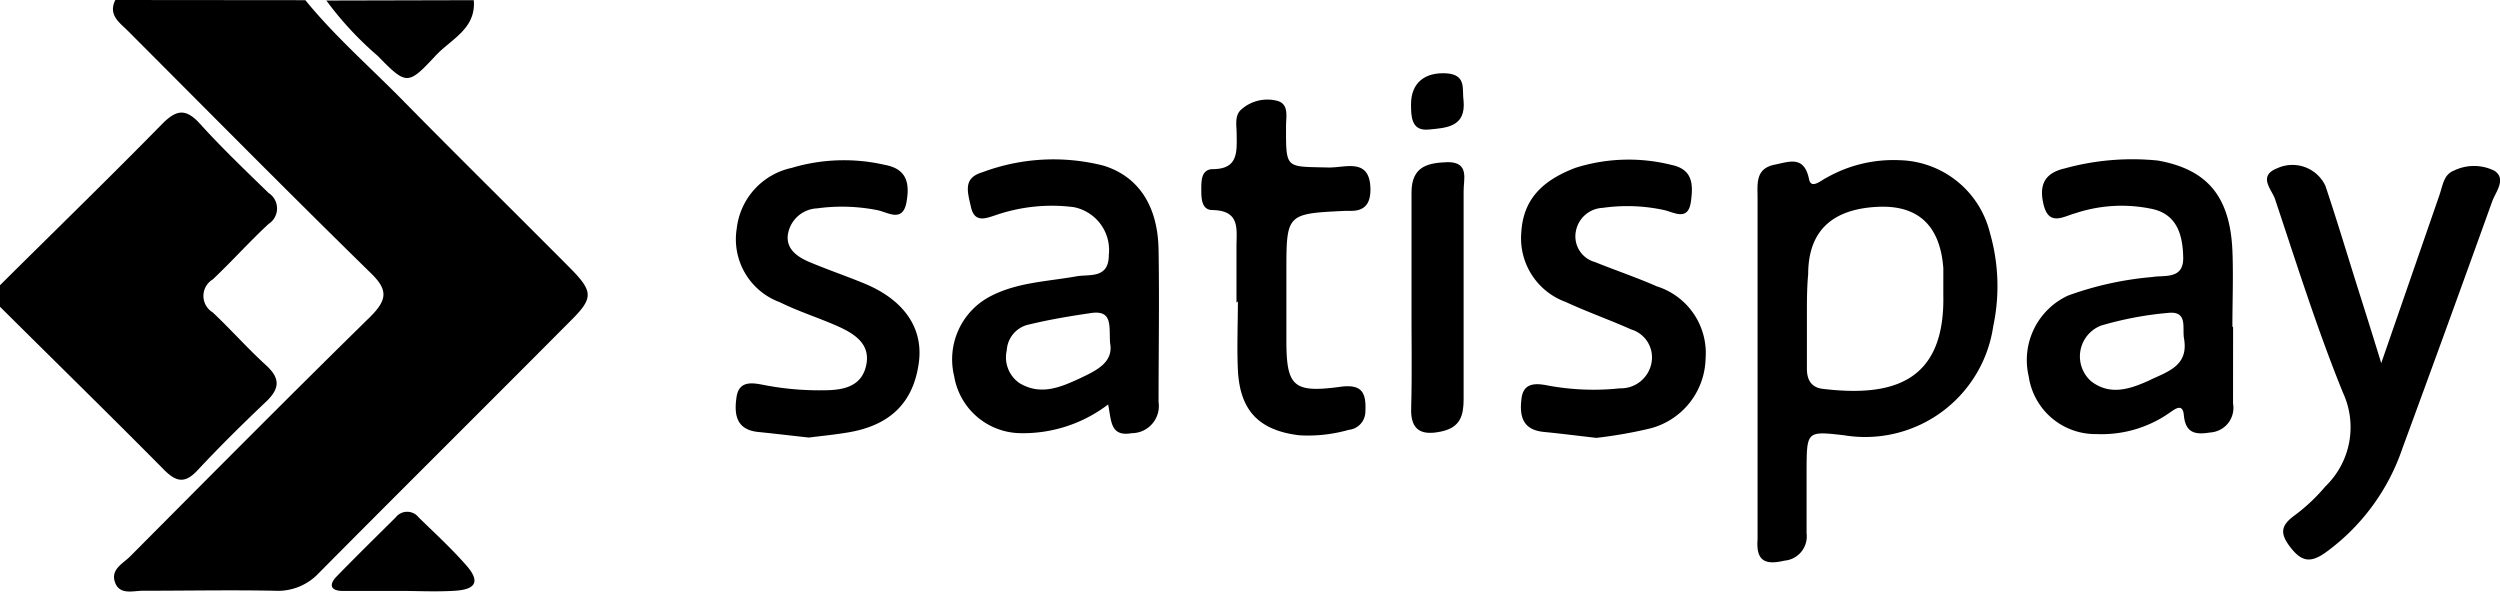
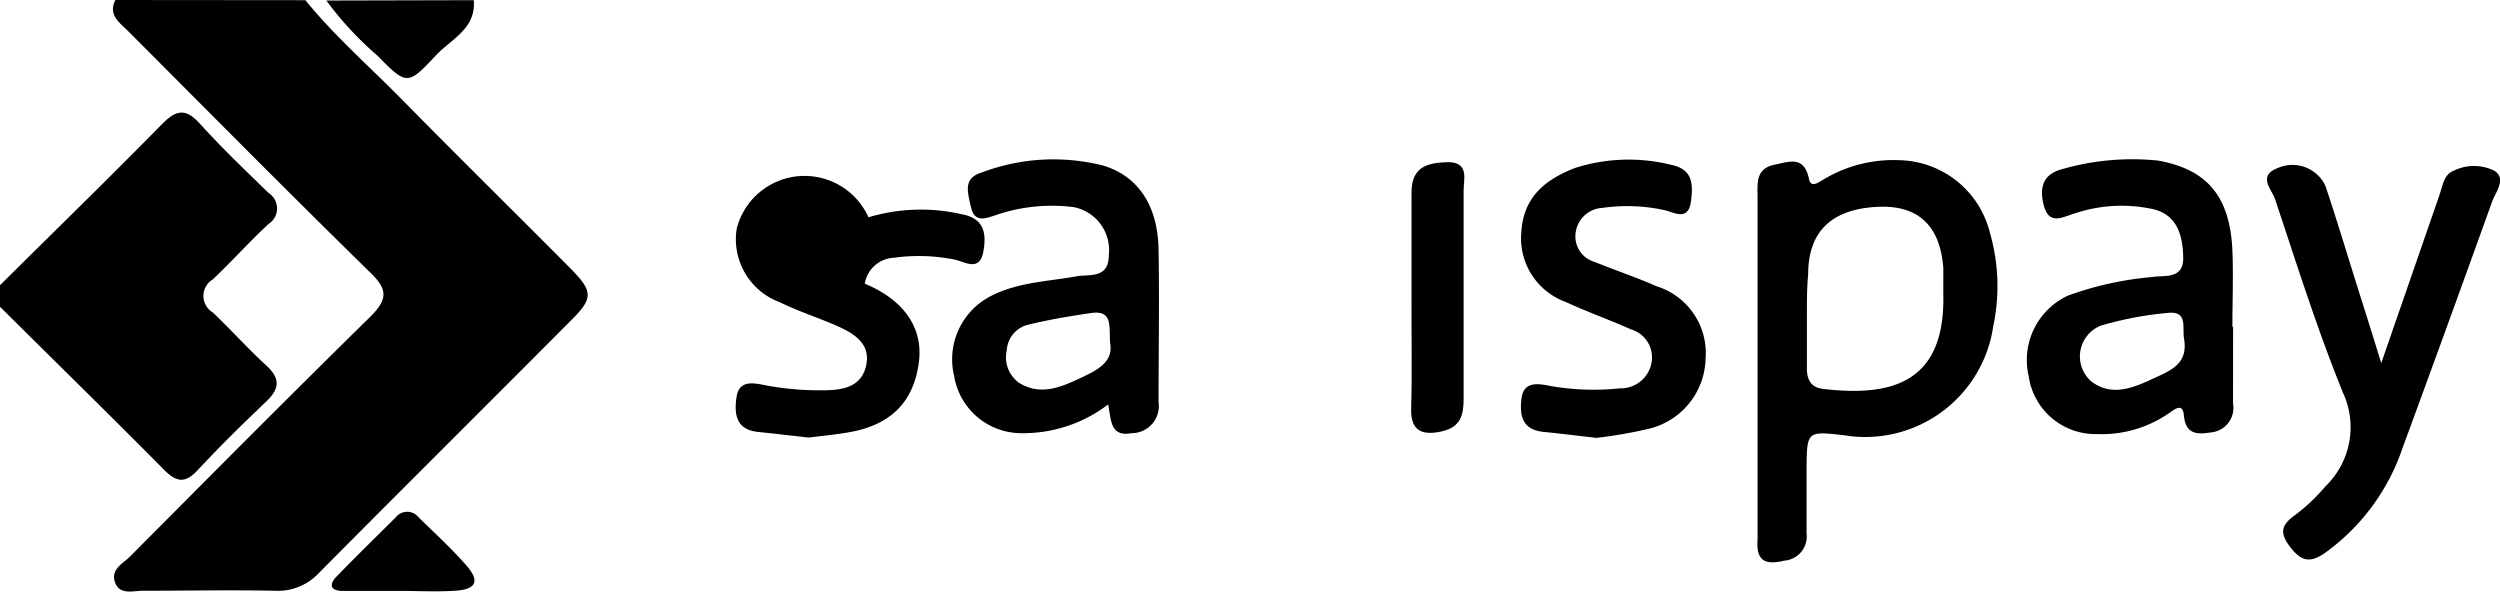
<svg xmlns="http://www.w3.org/2000/svg" id="Raggruppa_58" data-name="Raggruppa 58" width="197.344" height="46.694" viewBox="0 0 197.344 46.694">
  <path id="Tracciato_228" data-name="Tracciato 228" d="M21.639.014c2.363,2.9,5.2,5.363,7.809,8.03,4.326,4.4,8.721,8.721,13.061,13.089,1.88,1.893,1.893,2.4,0,4.257C35.916,32.024,29.282,38.6,22.689,45.25a4.421,4.421,0,0,1-3.483,1.382c-3.469-.069-6.911,0-10.393,0-.774,0-1.838.359-2.2-.663S7.223,44.5,7.79,43.937c6.3-6.33,12.591-12.674,18.976-18.935,1.382-1.382,1.382-2.156,0-3.483C20.326,15.217,14,8.818,7.638,2.446c-.663-.663-1.589-1.258-1-2.446Z" transform="translate(2.466)" />
  <path id="Tracciato_229" data-name="Tracciato 229" d="M0,20.057c4.271-4.243,8.583-8.431,12.8-12.729,1.133-1.147,1.88-1.244,3,0,1.714,1.893,3.566,3.663,5.4,5.446a1.451,1.451,0,0,1,0,2.446c-1.493,1.382-2.9,2.958-4.409,4.381a1.52,1.52,0,0,0,0,2.6c1.465,1.382,2.764,2.861,4.271,4.229,1.064,1,1,1.783,0,2.764-1.866,1.769-3.69,3.566-5.432,5.432-1,1.092-1.686,1-2.681,0C8.666,30.3,4.312,26.042,0,21.757Z" transform="translate(0 2.458)" />
  <path id="Tracciato_230" data-name="Tracciato 230" d="M30.277.01c.194,2.267-1.811,3.082-3.013,4.381-2.2,2.363-2.294,2.336-4.589,0A26.254,26.254,0,0,1,18.64.038Z" transform="translate(7.122 0.004)" />
  <path id="Tracciato_231" data-name="Tracciato 231" d="M24.354,35.477H19.807c-.912,0-1.133-.456-.484-1.133,1.534-1.576,3.11-3.124,4.672-4.672a1.147,1.147,0,0,1,1.811,0c1.272,1.244,2.6,2.46,3.773,3.8s.622,1.893-.885,1.99-2.889.014-4.34.014" transform="translate(7.241 11.169)" />
  <path id="Tracciato_232" data-name="Tracciato 232" d="M111.607,9.153a10.7,10.7,0,0,0-5.777,1.382c-.456.221-1.216.94-1.382.111-.387-1.866-1.534-1.382-2.681-1.147-1.576.3-1.382,1.52-1.382,2.626V39.09c-.124,1.672.567,2.046,2.128,1.672l.077-.008a1.92,1.92,0,0,0,1.664-2.148V33.63c.014-3.1.014-3.1,2.958-2.764.064.011.127.021.189.029a10.213,10.213,0,0,0,11.586-8.626,15.205,15.205,0,0,0-.263-7.394,7.532,7.532,0,0,0-7.118-5.722m3.441,10.6c.166,7.118-4.271,8.072-9.509,7.45-.94-.111-1.258-.746-1.258-1.589V21c0-.967.014-1.976.1-2.833,0-3.359,1.811-5.169,5.528-5.335,3.165-.138,4.893,1.493,5.141,4.851Z" transform="translate(38.353 3.493)" />
  <path id="Tracciato_233" data-name="Tracciato 233" d="M147.422,9.877a3.622,3.622,0,0,0-3.207,0c-.788.3-.871,1.189-1.12,1.907l-4.6,13.282c-.7-2.28-1.23-3.967-1.783-5.708-.871-2.764-1.7-5.528-2.626-8.293a2.874,2.874,0,0,0-3.8-1.382c-1.562.608-.428,1.686-.18,2.419,1.714,5.128,3.331,10.283,5.363,15.286a6.483,6.483,0,0,1-1.382,7.408,14.367,14.367,0,0,1-2.4,2.267c-1.092.788-1.244,1.4-.359,2.543s1.589,1.244,2.764.415a16.807,16.807,0,0,0,6.068-8.21q3.58-9.729,7.09-19.5c.29-.788,1.147-1.783.18-2.433" transform="translate(49.474 3.599)" />
  <path id="Tracciato_234" data-name="Tracciato 234" d="M132.041,22.356l-.055-.055c0-2,.083-4.022,0-6.012-.194-4.326-2.046-6.4-5.874-7.09a20.043,20.043,0,0,0-7.367.622c-1.562.359-2.018,1.272-1.686,2.764.415,1.866,1.576,1.023,2.571.76a11.574,11.574,0,0,1,6.137-.3c1.88.47,2.308,2.087,2.336,3.828s-1.52,1.354-2.446,1.52a25.86,25.86,0,0,0-6.648,1.465,5.61,5.61,0,0,0-3.1,6.385,5.32,5.32,0,0,0,5.363,4.547,9.336,9.336,0,0,0,5.68-1.631c.373-.235,1.106-.926,1.2.124.124,1.382.843,1.589,2.073,1.382a1.778,1.778,0,0,0,.242-.029,1.948,1.948,0,0,0,1.569-2.265Zm-6.5,4.146c-1.52.691-3.151,1.313-4.7.124a2.612,2.612,0,0,1,.774-4.4,27.1,27.1,0,0,1,5.28-1c1.6-.18,1.12,1.175,1.272,2.018.359,2.059-1.106,2.557-2.626,3.248" transform="translate(44.234 3.475)" />
  <path id="Tracciato_235" data-name="Tracciato 235" d="M66.335,9.6a15.984,15.984,0,0,0-9.578.525c-1.52.456-1.175,1.493-.885,2.764s1.2.857,1.976.608a13.6,13.6,0,0,1,6.137-.622,3.455,3.455,0,0,1,2.764,3.773c0,1.907-1.548,1.507-2.543,1.686-2.322.415-4.7.47-6.828,1.589a5.611,5.611,0,0,0-2.833,6.316,5.377,5.377,0,0,0,5.238,4.478,11.053,11.053,0,0,0,6.911-2.267c.263,1.285.152,2.571,1.866,2.267a2.144,2.144,0,0,0,2.115-2.46c0-4.008.069-8.016,0-12.024C70.62,12.79,69.1,10.454,66.335,9.6M64.58,26.335c-1.576.733-3.193,1.465-4.907.415a2.474,2.474,0,0,1-.981-2.571,2.211,2.211,0,0,1,1.783-2.046c1.6-.387,3.165-.65,4.879-.9s1.41,1.05,1.493,2.35c.29,1.493-.981,2.142-2.267,2.75" transform="translate(20.779 3.477)" />
  <path id="Tracciato_236" data-name="Tracciato 236" d="M97.542,19.1c-1.576-.691-3.22-1.244-4.824-1.893a2.1,2.1,0,0,1-1.52-2.4,2.253,2.253,0,0,1,2.128-1.88,13.7,13.7,0,0,1,4.741.152c.843.152,2.018,1,2.225-.7.166-1.272.166-2.5-1.562-2.847a13.9,13.9,0,0,0-7.56.235c-2.377.912-4.1,2.294-4.271,5.059a5.349,5.349,0,0,0,3.5,5.528c1.7.788,3.469,1.41,5.169,2.17A2.3,2.3,0,0,1,97.183,25.1a2.46,2.46,0,0,1-2.5,2.073,19.767,19.767,0,0,1-5.528-.193c-.857-.166-2.059-.415-2.239.967s.055,2.5,1.755,2.667c1.272.124,2.571.29,4.146.47a36.087,36.087,0,0,0,4.063-.7,5.832,5.832,0,0,0,4.561-5.528,5.528,5.528,0,0,0-3.9-5.75" transform="translate(33.192 3.481)" />
-   <path id="Tracciato_237" data-name="Tracciato 237" d="M52.206,18.894c-1.479-.608-2.985-1.12-4.45-1.741-.912-.4-1.783-1.023-1.617-2.156a2.446,2.446,0,0,1,2.308-2.046,14.368,14.368,0,0,1,4.741.138c.815.152,2,1.023,2.308-.608.249-1.382.124-2.626-1.686-2.958a14.375,14.375,0,0,0-7.38.235A5.528,5.528,0,0,0,42.1,14.54a5.293,5.293,0,0,0,3.4,5.819c1.368.677,2.778,1.133,4.215,1.741s2.972,1.4,2.612,3.193-1.907,2.018-3.428,2.018a22.851,22.851,0,0,1-4.561-.4c-.871-.166-2.046-.456-2.253.926s-.028,2.585,1.7,2.764c1.244.124,2.626.29,4.008.442.954-.124,1.99-.221,2.985-.387,3.441-.539,5.307-2.391,5.708-5.625.318-2.654-1.189-4.851-4.285-6.137" transform="translate(16.057 3.497)" />
-   <path id="Tracciato_238" data-name="Tracciato 238" d="M78.782,11.053c-3.566-.1-3.483.221-3.483-3.345.014-.719.235-1.714-.746-1.935a3.109,3.109,0,0,0-2.764.677c-.58.484-.387,1.285-.387,1.963.014,1.382.138,2.764-1.88,2.764-.912.014-.912.9-.912,1.6s.014,1.631.885,1.631c2.211.041,1.893,1.52,1.893,2.9v4.409l.111-.1c0,1.8-.083,3.607,0,5.4.152,3.22,1.659,4.782,4.837,5.169a11.647,11.647,0,0,0,3.911-.428,1.451,1.451,0,0,0,1.313-1.382c.083-1.493-.194-2.294-2.087-2-3.593.47-4.146-.055-4.146-3.676v-5.39c0-4.616,0-4.616,4.644-4.837h.415c1.147.014,1.576-.594,1.576-1.686-.014-2.5-1.907-1.741-3.179-1.741" transform="translate(26.217 2.173)" />
+   <path id="Tracciato_237" data-name="Tracciato 237" d="M52.206,18.894a2.446,2.446,0,0,1,2.308-2.046,14.368,14.368,0,0,1,4.741.138c.815.152,2,1.023,2.308-.608.249-1.382.124-2.626-1.686-2.958a14.375,14.375,0,0,0-7.38.235A5.528,5.528,0,0,0,42.1,14.54a5.293,5.293,0,0,0,3.4,5.819c1.368.677,2.778,1.133,4.215,1.741s2.972,1.4,2.612,3.193-1.907,2.018-3.428,2.018a22.851,22.851,0,0,1-4.561-.4c-.871-.166-2.046-.456-2.253.926s-.028,2.585,1.7,2.764c1.244.124,2.626.29,4.008.442.954-.124,1.99-.221,2.985-.387,3.441-.539,5.307-2.391,5.708-5.625.318-2.654-1.189-4.851-4.285-6.137" transform="translate(16.057 3.497)" />
  <path id="Tracciato_239" data-name="Tracciato 239" d="M83.5,9.26c-1.493.055-2.875.263-2.875,2.391v8.514c-.014,2.833.055,5.722-.028,8.5-.069,1.852.9,2.184,2.4,1.852s1.741-1.272,1.741-2.571V11.554c-.014-.912.484-2.294-1.244-2.294" transform="translate(30.797 3.539)" />
-   <path id="Tracciato_240" data-name="Tracciato 240" d="M81.972,8.63c1.382-.138,2.958-.18,2.764-2.28-.138-.871.263-2.018-1.3-2.156-1.769-.124-2.847.76-2.847,2.433,0,.912,0,2.142,1.382,2" transform="translate(30.795 1.598)" />
</svg>